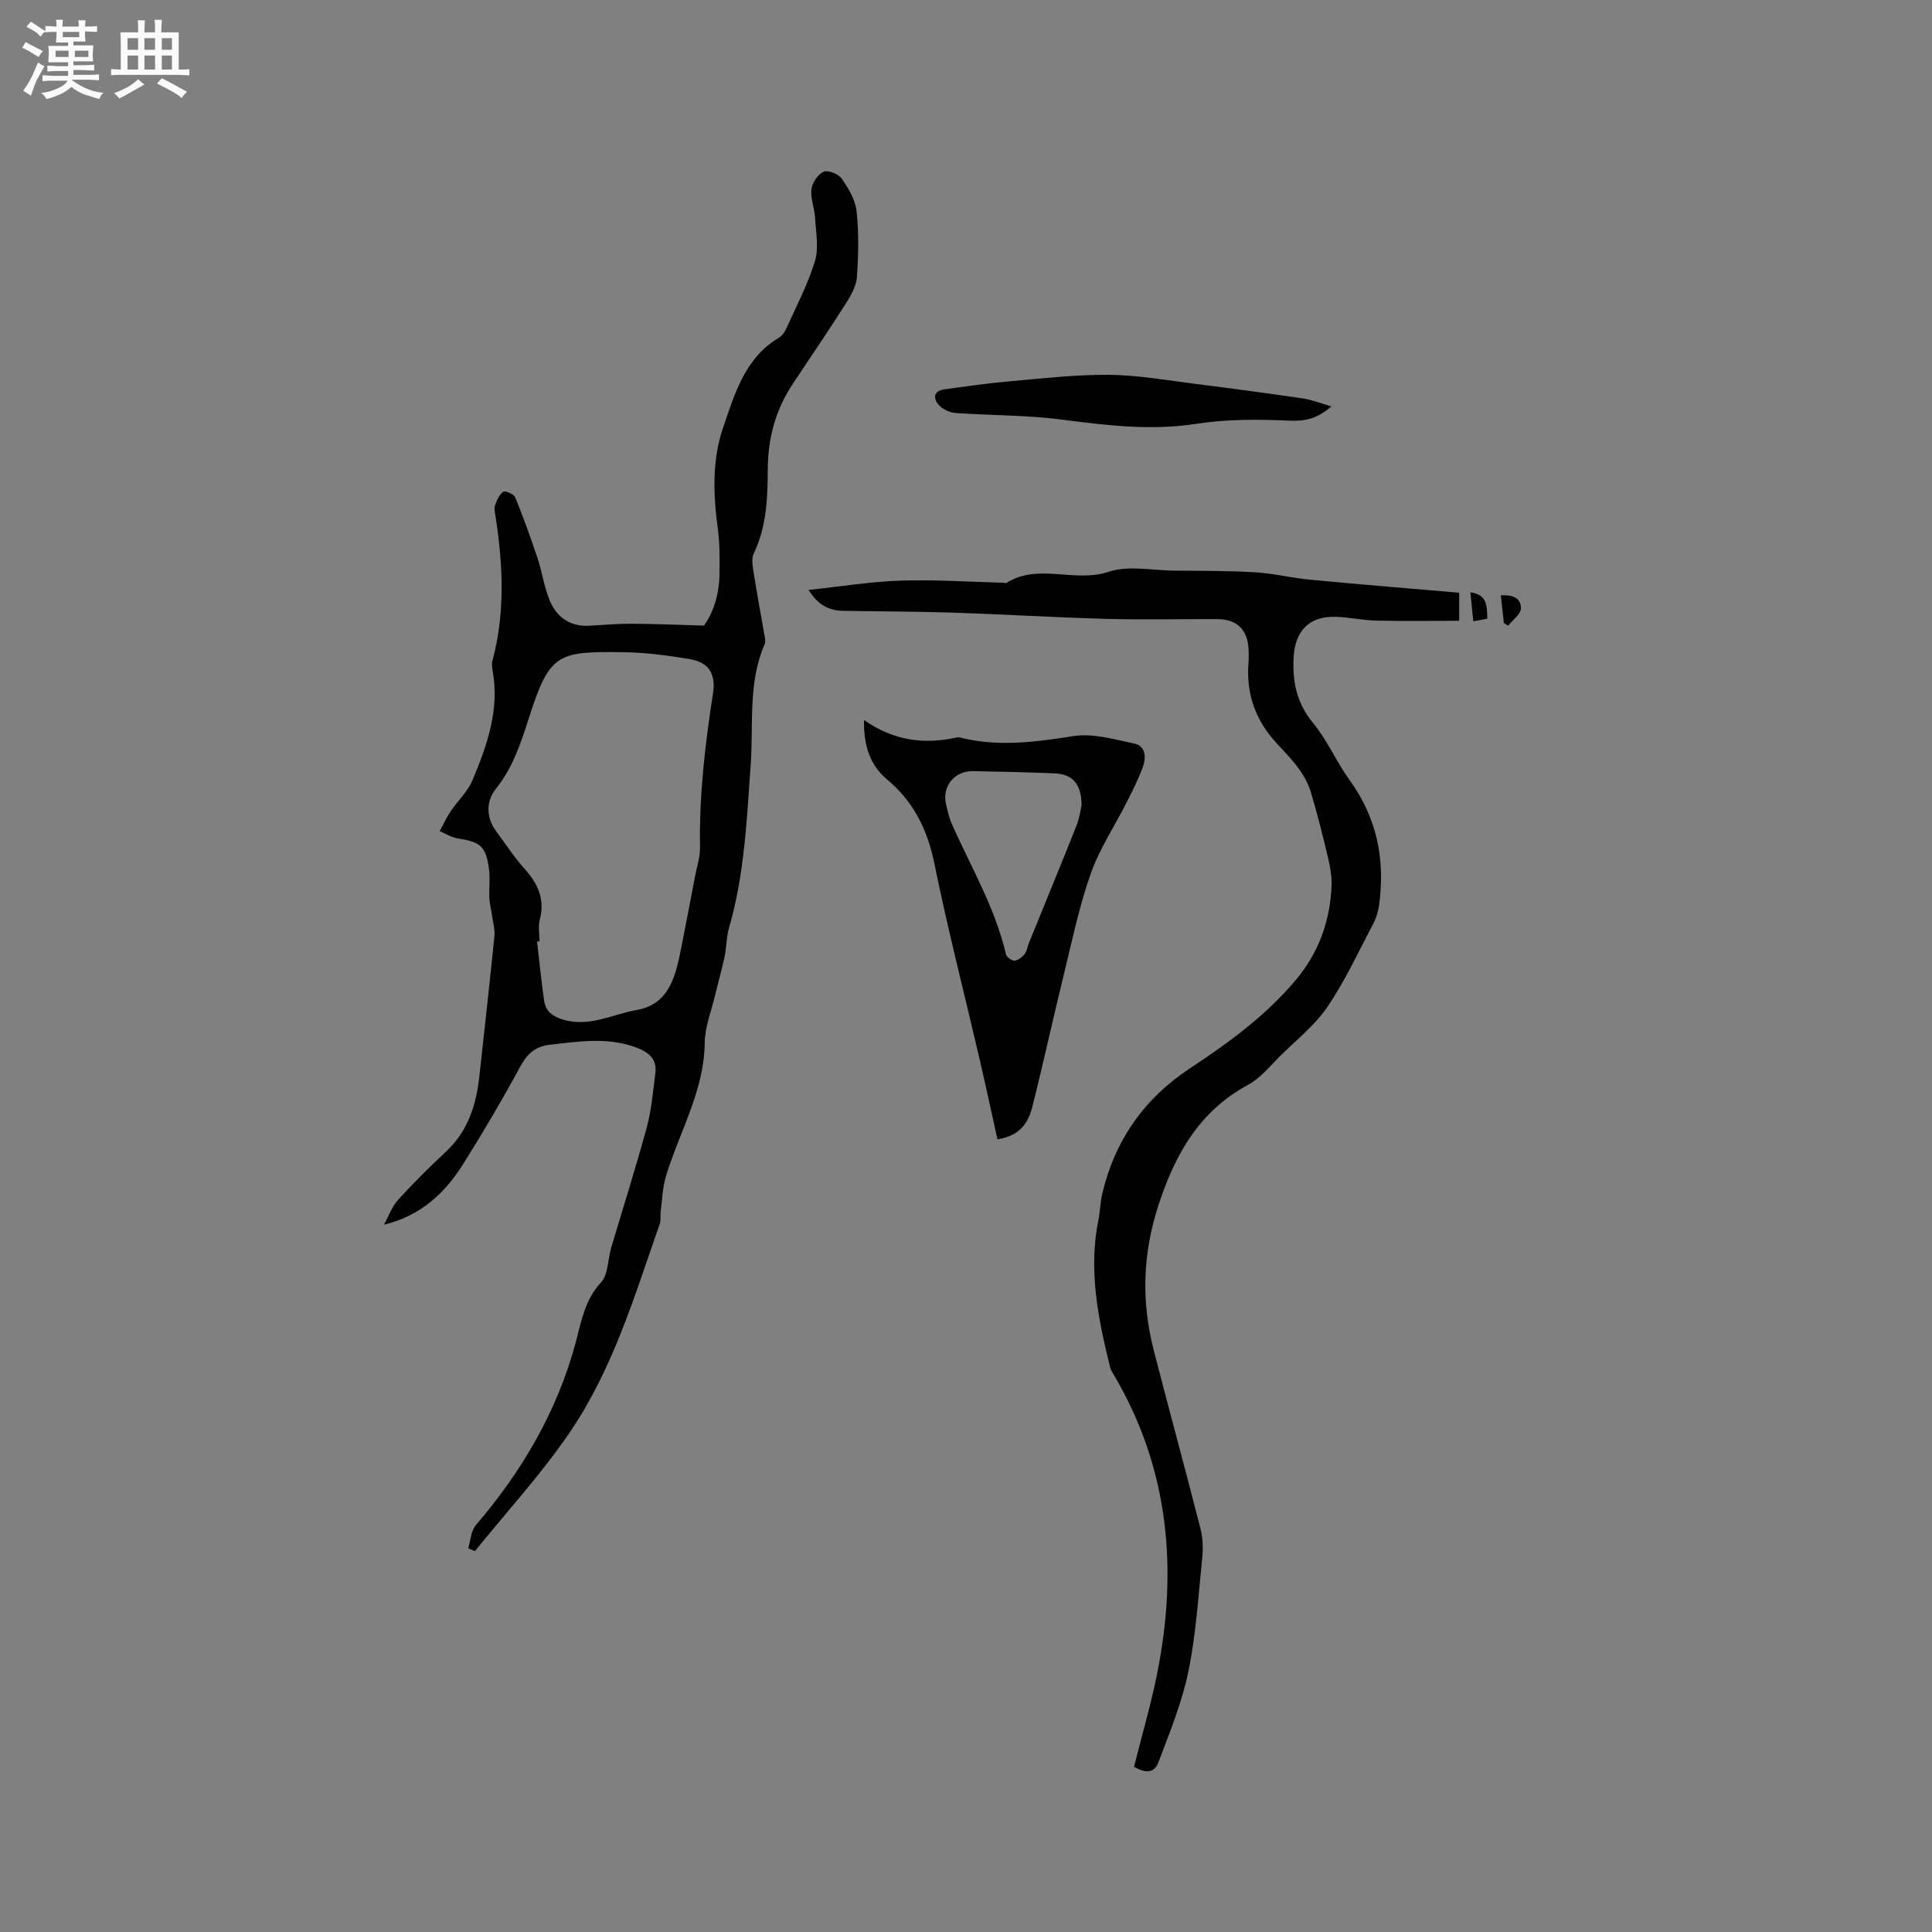
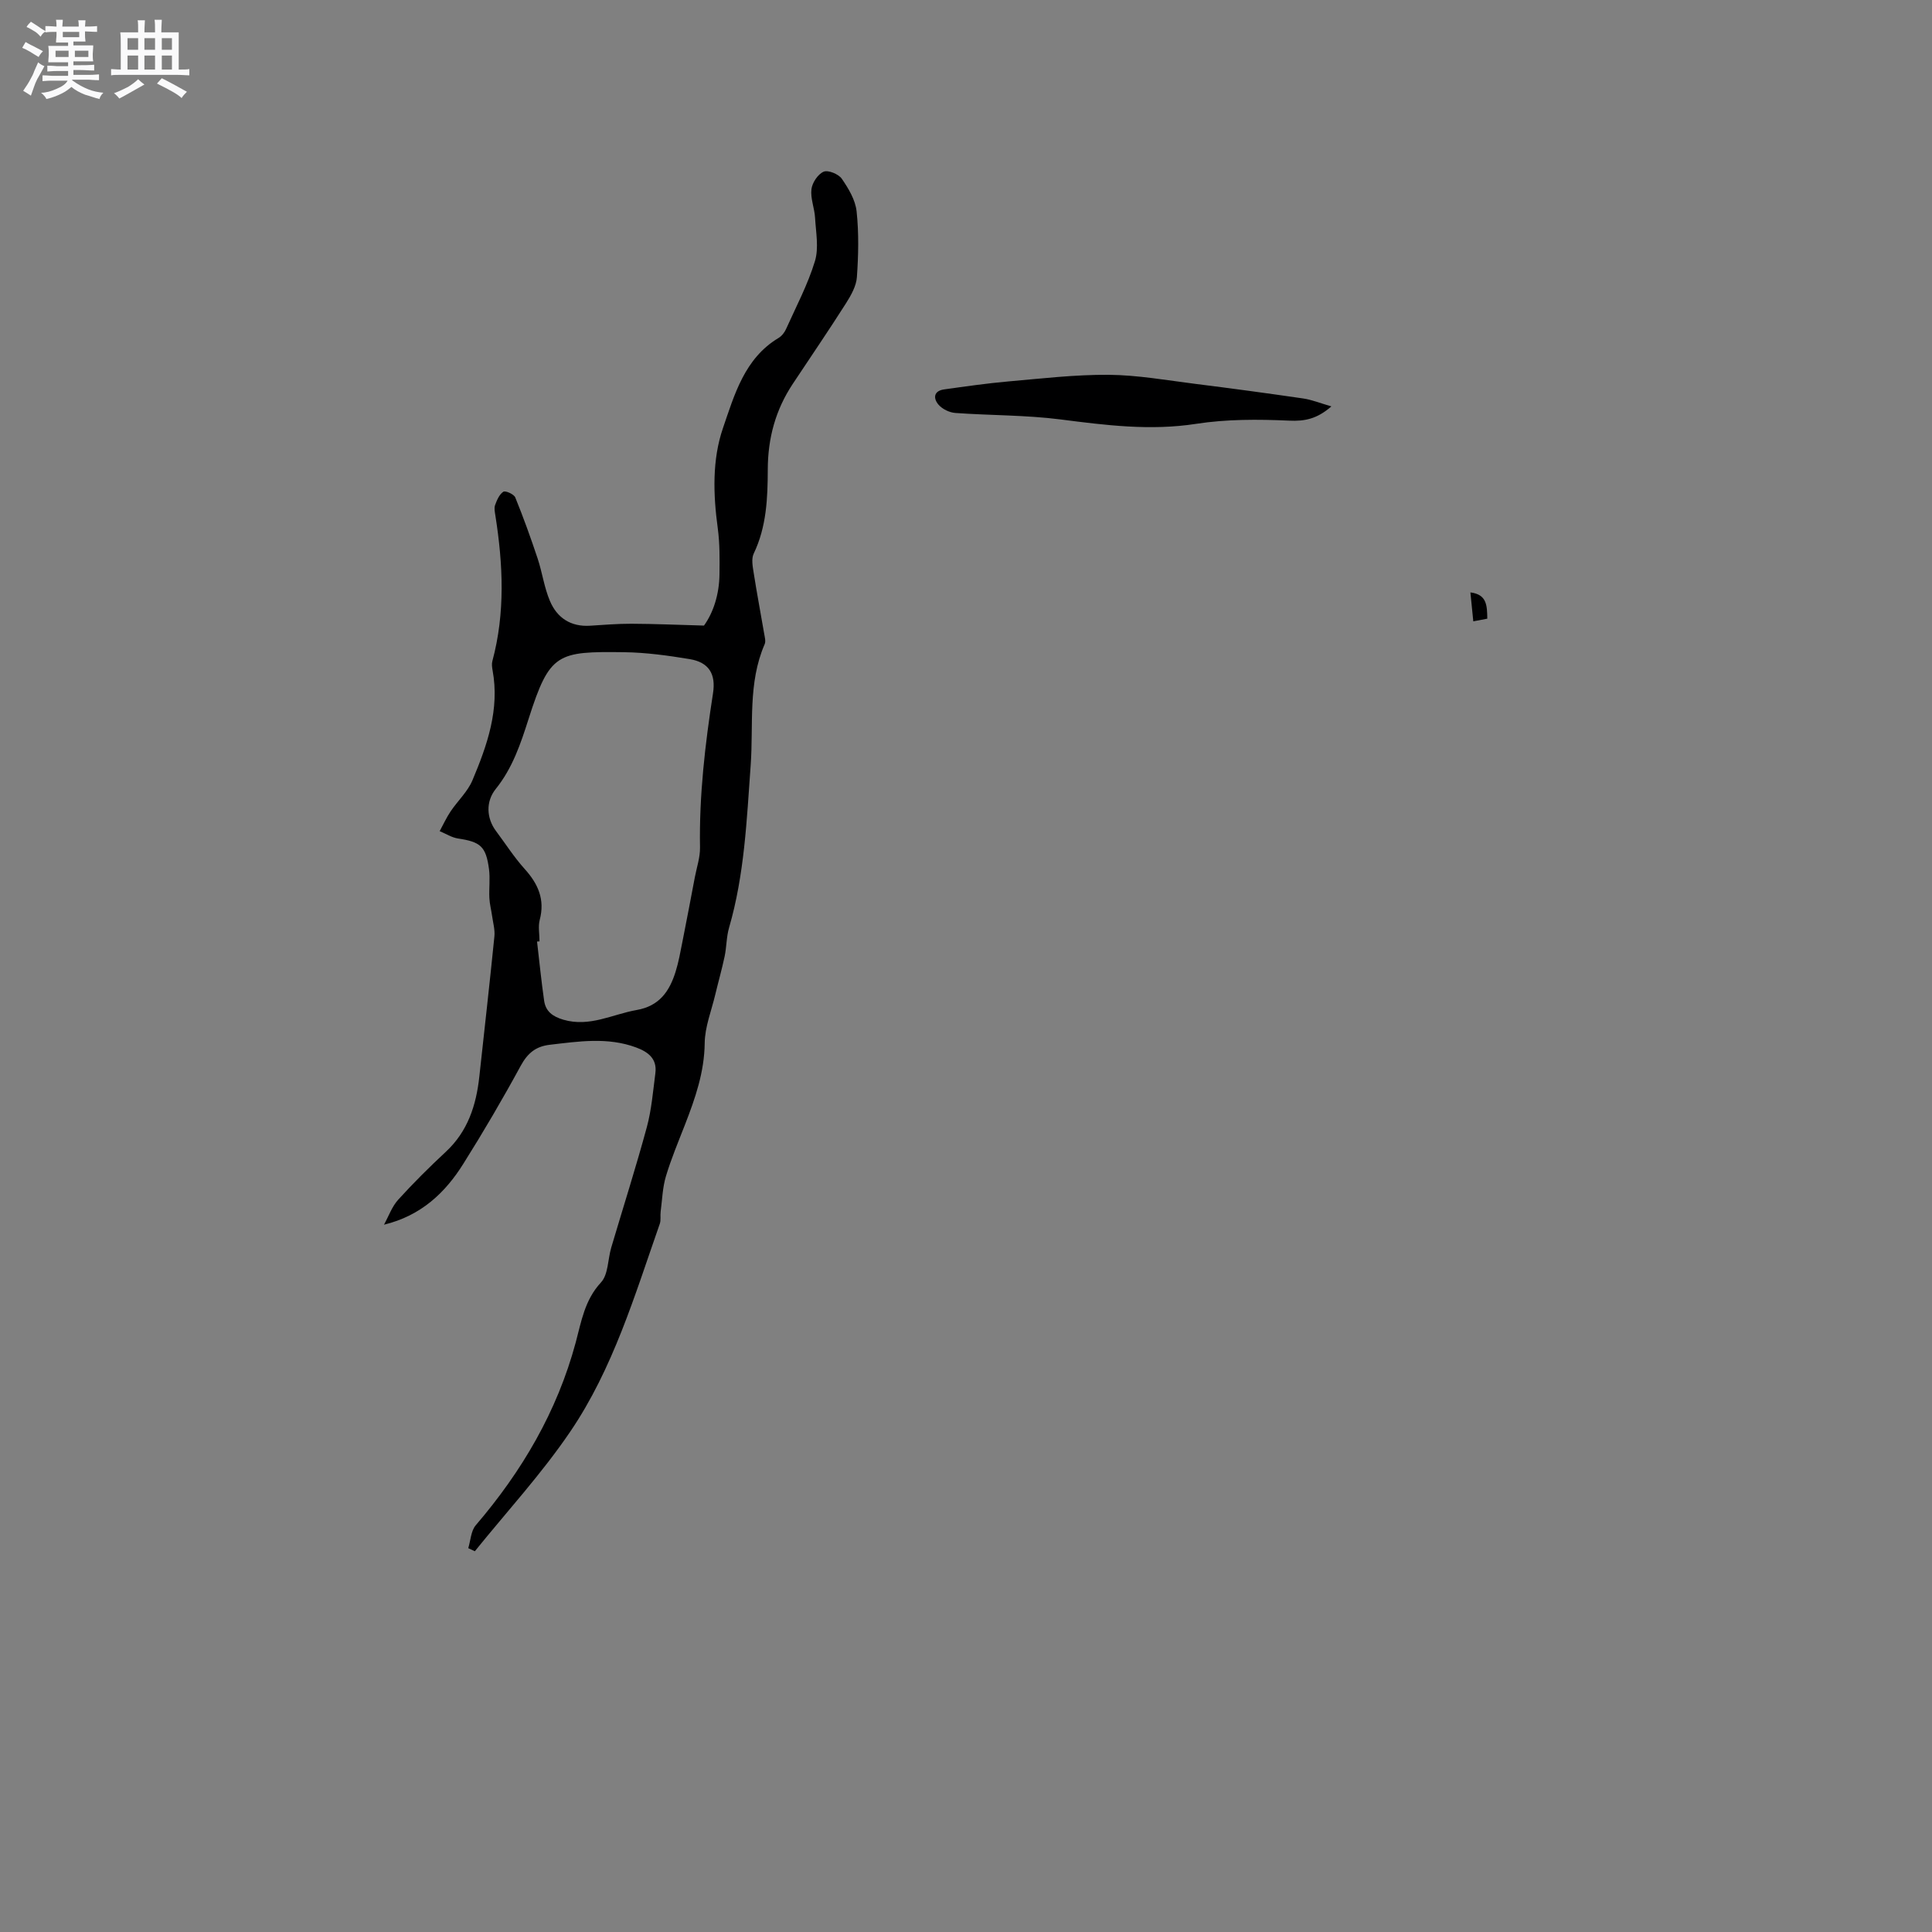
<svg xmlns="http://www.w3.org/2000/svg" enable-background="new 0 0 400 400" viewBox="0 0 400 400">
  <rect x="0" y="0" width="400" height="400" fill="#808080" stroke="none" />
  <path d="m6.8 9.5c.6.3 1.3.7 2.1 1.1-.4.4-.7.8-.9 1.2-.7-.4-1.3-.8-1.8-1.1s-1.1-.6-1.6-.8c.2-.4.5-.8.7-1.2.4.2.8.5 1.5.8zm.9 6.9c-.3.6-.5 1.1-.7 1.7s-.4 1.1-.6 1.7c-.6-.4-1.1-.7-1.6-1 .7-1 1.2-1.8 1.5-2.4.3-.5.6-1.1.8-1.7.3-.6.5-1.2.8-1.8.3.3.8.6 1.3.8-.7 1.3-1.2 2.2-1.5 2.7zm.1-11c.4.3 1 .7 1.7 1.1-.5.2-.8.6-1.1 1.1-.5-.6-1-1-1.4-1.2s-.9-.6-1.5-.8c.2-.4.5-.7.9-1.1.5.3.9.6 1.4.9zm10.5 13.1c1 .4 2 .6 3.1.7-.4.4-.7.8-.8 1.3-.9-.2-1.9-.6-3-.9-1-.4-2-.9-2.8-1.6-.5.4-1.1.9-1.9 1.3s-1.9.9-3.3 1.2c-.1-.3-.5-.8-1.1-1.3 1 0 2.1-.3 3.2-.8 1.2-.5 1.9-1 2.3-1.7h-3.2c-.4 0-1 0-2 .1v-1.2c1 0 1.7.1 2 .1h3.3v-1h-2.3c-.2 0-.9 0-2 .1v-1.2c1.2 0 1.9.1 2 .1h2.3v-.8h-4.1c0-.7.1-1.2.1-1.6 0-.5 0-1.1-.1-1.8h4.1v-.7h-2.5c0-.6.1-1.1.1-1.6v-.6h-.5c-.4 0-1 0-1.8.1v-1.3c1.2 0 1.9.1 2.1.1h.2c0-.3 0-.8-.1-1.4h1.4c0 .6-.1 1-.1 1.4h3.4c0-.4 0-.8-.1-1.3h1.5c0 .4-.1.9-.1 1.3.7 0 1.5 0 2.5-.1v1.2c-1 0-1.8-.1-2.5-.1v.6c0 .3 0 .8.1 1.5h-2.5v.8h4.1c0 .7-.1 1.3-.1 1.8s0 1 .1 1.5h-4.1v.8h1.4c.8 0 1.8 0 2.9-.1v1.2c-1 0-1.9-.1-2.8-.1h-1.5v1h3.2c.3 0 1 0 2.1-.1v1.2c-1.1 0-1.8-.1-2.1-.1h-3.4l-.1.1c1.4 1 2.4 1.5 3.4 1.9zm-4.1-6.7v-1.3h-2.7v1.3zm2.2-4.1v-1.1h-3.4v1.1zm1.9 4.1v-1.3h-2.8v1.3z" fill="#fafafb" />
  <path d="m37 6.7v2.3 5.4c1 0 1.8 0 2.2-.1v1.3c-.6 0-1.5-.1-2.5-.1h-11.9c-.7 0-1.3 0-1.8.1v-1.3c.5 0 1.1.1 2 .1v-5.2c0-1 0-1.8-.1-2.5h3.7c0-1.3 0-2.1-.1-2.5h1.5c0 .4-.1 1.3-.1 2.5h2.2c0-1.2 0-2.1-.1-2.6h1.5c0 .4-.1 1.3-.1 2.6zm-12.3 13.7c-.3-.4-.7-.8-1.1-1.1 1.1-.4 2.1-.9 2.9-1.3.8-.5 1.5-1 2.1-1.6.4.4.9.8 1.3 1.1-2.5 1.4-4.2 2.4-5.2 2.9zm3.9-10.1v-2.4h-2.2v2.4zm0 4.1v-2.9h-2.2v2.9zm3.5-4.1v-2.4h-2.2v2.4zm0 4.1v-2.9h-2.2v2.9zm.4 2.9 1-1.1c.6.3 1.4.7 2.5 1.3s2 1.1 2.7 1.5c-.4.4-.8.8-1.1 1.3-.8-.8-2.5-1.7-5.1-3zm3.1-7v-2.4h-2.1v2.4zm0 4.1v-2.9h-2.1v2.9z" fill="#fafafb" />
  <g fill="#000001">
    <path d="m79.5 253.56c.96-1.74 1.64-3.73 2.93-5.16 3.13-3.45 6.45-6.75 9.86-9.92 4.57-4.24 6.3-9.64 6.95-15.58 1.05-9.67 2.15-19.34 3.12-29.02.14-1.39-.28-2.84-.48-4.26-.17-1.23-.5-2.44-.56-3.68-.1-2 .18-4.04-.08-6.02-.63-4.7-1.77-5.62-6.42-6.32-1.31-.2-2.53-1-3.79-1.52.75-1.37 1.4-2.81 2.27-4.1 1.47-2.18 3.53-4.08 4.52-6.44 3.05-7.25 5.66-14.66 4.16-22.78-.11-.62-.2-1.31-.04-1.89 2.69-9.98 2.21-20.02.63-30.09-.11-.73-.3-1.56-.07-2.2.37-1.02.88-2.23 1.71-2.77.43-.28 2.2.51 2.47 1.18 1.69 4.15 3.21 8.38 4.63 12.64.96 2.89 1.36 6 2.54 8.78 1.47 3.49 4.3 5.39 8.3 5.14 2.85-.18 5.71-.42 8.57-.41 4.82.02 9.64.23 15.03.38 1.95-2.7 3.16-6.49 3.21-10.59.04-3.18.07-6.39-.35-9.53-.96-7.03-1.18-14.24 1.08-20.79 2.36-6.86 4.45-14.42 11.5-18.64.67-.4 1.25-1.15 1.57-1.88 2.08-4.63 4.49-9.18 5.96-14.01.84-2.75.2-5.99.03-9-.11-1.98-.98-3.99-.75-5.9.16-1.35 1.33-3.11 2.52-3.63.91-.4 3.08.48 3.75 1.44 1.4 2.02 2.83 4.41 3.08 6.77.48 4.49.38 9.09.06 13.62-.13 1.86-1.22 3.77-2.26 5.42-3.58 5.63-7.34 11.14-11.03 16.7-3.55 5.36-5.14 11.2-5.16 17.69-.02 5.9-.24 11.86-2.91 17.42-.53 1.1-.21 2.71 0 4.04.65 4.18 1.45 8.35 2.16 12.52.12.72.37 1.59.11 2.19-3.51 8.06-2.3 16.7-2.9 25.07-.82 11.32-1.28 22.63-4.47 33.62-.56 1.91-.51 3.98-.92 5.95-.56 2.65-1.31 5.27-1.94 7.91-.79 3.34-2.15 6.69-2.19 10.05-.07 6.01-1.96 11.42-4.07 16.86-1.38 3.55-2.87 7.08-3.96 10.72-.7 2.34-.77 4.88-1.09 7.33-.11.83.09 1.75-.18 2.51-5.18 14.78-9.66 29.96-18.54 43.03-5.91 8.71-13.12 16.54-19.75 24.76-.45-.21-.9-.42-1.36-.64.49-1.6.55-3.57 1.55-4.74 9.57-11.18 16.84-23.53 20.7-37.86 1.15-4.29 1.85-8.78 5.22-12.41 1.53-1.64 1.41-4.78 2.13-7.22 2.46-8.31 5.1-16.57 7.37-24.94.98-3.62 1.28-7.44 1.77-11.19.38-2.97-1.5-4.38-3.97-5.3-5.91-2.19-11.89-1.26-17.9-.56-2.9.34-4.58 1.73-6 4.33-3.74 6.88-7.71 13.66-11.88 20.29-3.76 6.02-8.77 10.77-16.44 12.63zm32.2-58.66c-.17.01-.34.03-.51.04.48 4.09.88 8.19 1.47 12.27.32 2.19 1.76 3.26 3.98 3.91 5.45 1.59 10.15-1.13 15.18-2.01 4.71-.82 6.79-3.89 8.05-7.91.63-2.01 1-4.11 1.41-6.18.89-4.46 1.73-8.93 2.58-13.4.39-2.05 1.1-4.1 1.07-6.15-.19-10.74 1.05-21.35 2.69-31.93.62-3.98-.83-6.42-4.84-7.08-4.48-.74-9.04-1.37-13.57-1.43-13.84-.17-15.4.13-19.75 13.74-1.65 5.18-3.33 10.23-6.81 14.56-2.12 2.63-1.93 6.07.03 8.71 1.97 2.63 3.75 5.43 5.94 7.86 2.8 3.1 4.24 6.34 3.12 10.57-.35 1.38-.04 2.94-.04 4.43z" />
-     <path d="m167.41 122.14c6.74-.72 12.9-1.73 19.08-1.93 7.07-.23 14.16.26 21.24.44.21.01.48.13.63.04 6.63-4.18 14.15.06 21.18-2.31 4.06-1.36 8.95-.29 13.46-.24 5.6.06 11.21.01 16.8.34 3.82.23 7.59 1.17 11.41 1.54 10.22.97 20.46 1.8 30.9 2.7v5.81c-5.85 0-11.54.09-17.23-.04-2.85-.07-5.69-.74-8.54-.79-5.39-.09-8.2 3.04-8.5 8.3-.3 5.16.63 9.59 4.06 13.75 2.94 3.56 4.79 8 7.52 11.76 5.65 7.8 7.4 16.43 6.11 25.81-.18 1.32-.57 2.69-1.19 3.87-3.06 5.81-5.83 11.83-9.49 17.24-2.6 3.84-6.42 6.85-9.77 10.16-2.13 2.11-4.11 4.62-6.67 6-10.06 5.46-15.04 14.23-18.51 24.76-3.35 10.18-3.64 20.12-1.01 30.3 3.17 12.28 6.51 24.52 9.65 36.81.48 1.89.57 3.97.38 5.92-.8 7.9-1.28 15.9-2.87 23.65-1.33 6.46-3.89 12.7-6.24 18.91-.92 2.43-3.08 2.01-5.02.85 1.63-6.51 3.48-12.8 4.77-19.2 4.33-21.59 2.53-42.37-8.84-61.75-.32-.55-.71-1.1-.86-1.69-2.51-10.07-4.55-20.17-2.44-30.62.36-1.76.37-3.6.78-5.34 2.6-11.05 8.67-19.74 18.13-25.98 7.99-5.27 15.69-10.89 21.9-18.25 4.72-5.6 7.17-12.21 7.45-19.53.07-1.87-.24-3.79-.67-5.62-1.09-4.63-2.25-9.25-3.61-13.8-.52-1.75-1.47-3.45-2.55-4.93-1.43-1.96-3.18-3.69-4.81-5.5-4.1-4.57-6.01-9.89-5.57-16.04.08-1.05.09-2.12.03-3.18-.23-4.05-2.43-6.17-6.49-6.18-7.63-.03-15.27.16-22.9-.05-10.69-.29-21.37-.95-32.06-1.3-7.5-.25-15.02-.22-22.53-.37-2.77-.06-5.09-1.07-7.11-4.32z" />
-     <path d="m178.88 149.07c6.16 4.31 12.47 5.1 19.13 3.63.58-.13 1.26.13 1.87.26 7.49 1.62 14.81.63 22.29-.55 4.06-.64 8.51.65 12.69 1.54 2.3.49 2.47 2.83 1.79 4.74-.89 2.47-2.08 4.85-3.27 7.2-2.52 5-5.71 9.76-7.56 15-2.41 6.82-3.88 13.99-5.61 21.05-2.21 9.03-4.19 18.13-6.46 27.14-.82 3.24-2.45 6.09-7.24 6.79-1.26-5.69-2.47-11.31-3.77-16.91-3.11-13.38-6.54-26.69-9.28-40.14-1.44-7.07-4.3-12.85-9.83-17.47-3.42-2.87-4.83-6.82-4.75-12.28zm45.05 17.66c-.03-4.47-1.89-6.47-5.66-6.62-5.6-.22-11.2-.36-16.8-.46-3.83-.07-6.45 3.13-5.62 6.77.31 1.34.59 2.71 1.13 3.96 3.93 8.98 9.05 17.47 11.28 27.17.13.58 1.19 1.38 1.76 1.34.75-.06 1.61-.72 2.12-1.37.5-.63.59-1.56.91-2.34 3.29-8.1 6.62-16.18 9.85-24.3.61-1.55.82-3.26 1.03-4.15z" />
    <path d="m275.65 84.14c-2.98 2.6-5.51 3.1-8.74 2.95-6.41-.29-12.95-.32-19.26.66-9.5 1.47-18.72.29-28.08-.91-7.2-.92-14.52-.82-21.78-1.34-1.21-.09-2.67-.79-3.46-1.69-1.14-1.31-1.07-2.88 1.15-3.19 4.39-.61 8.79-1.25 13.2-1.64 6.94-.61 13.91-1.43 20.86-1.38 6 .05 11.99 1.13 17.97 1.88 7.45.93 14.89 1.94 22.31 3.02 1.82.27 3.57.99 5.83 1.64z" />
-     <path d="m311.36 128.99c-.2-1.83-.4-3.66-.63-5.73 2.29-.17 4.2.48 4.16 2.69-.02 1.21-1.71 2.4-2.65 3.6-.29-.18-.58-.37-.88-.56z" />
    <path d="m307.93 128.09c-.95.18-1.74.33-2.9.55-.2-1.98-.38-3.81-.6-5.99 3.44.43 3.45 2.73 3.5 5.44z" />
  </g>
</svg>